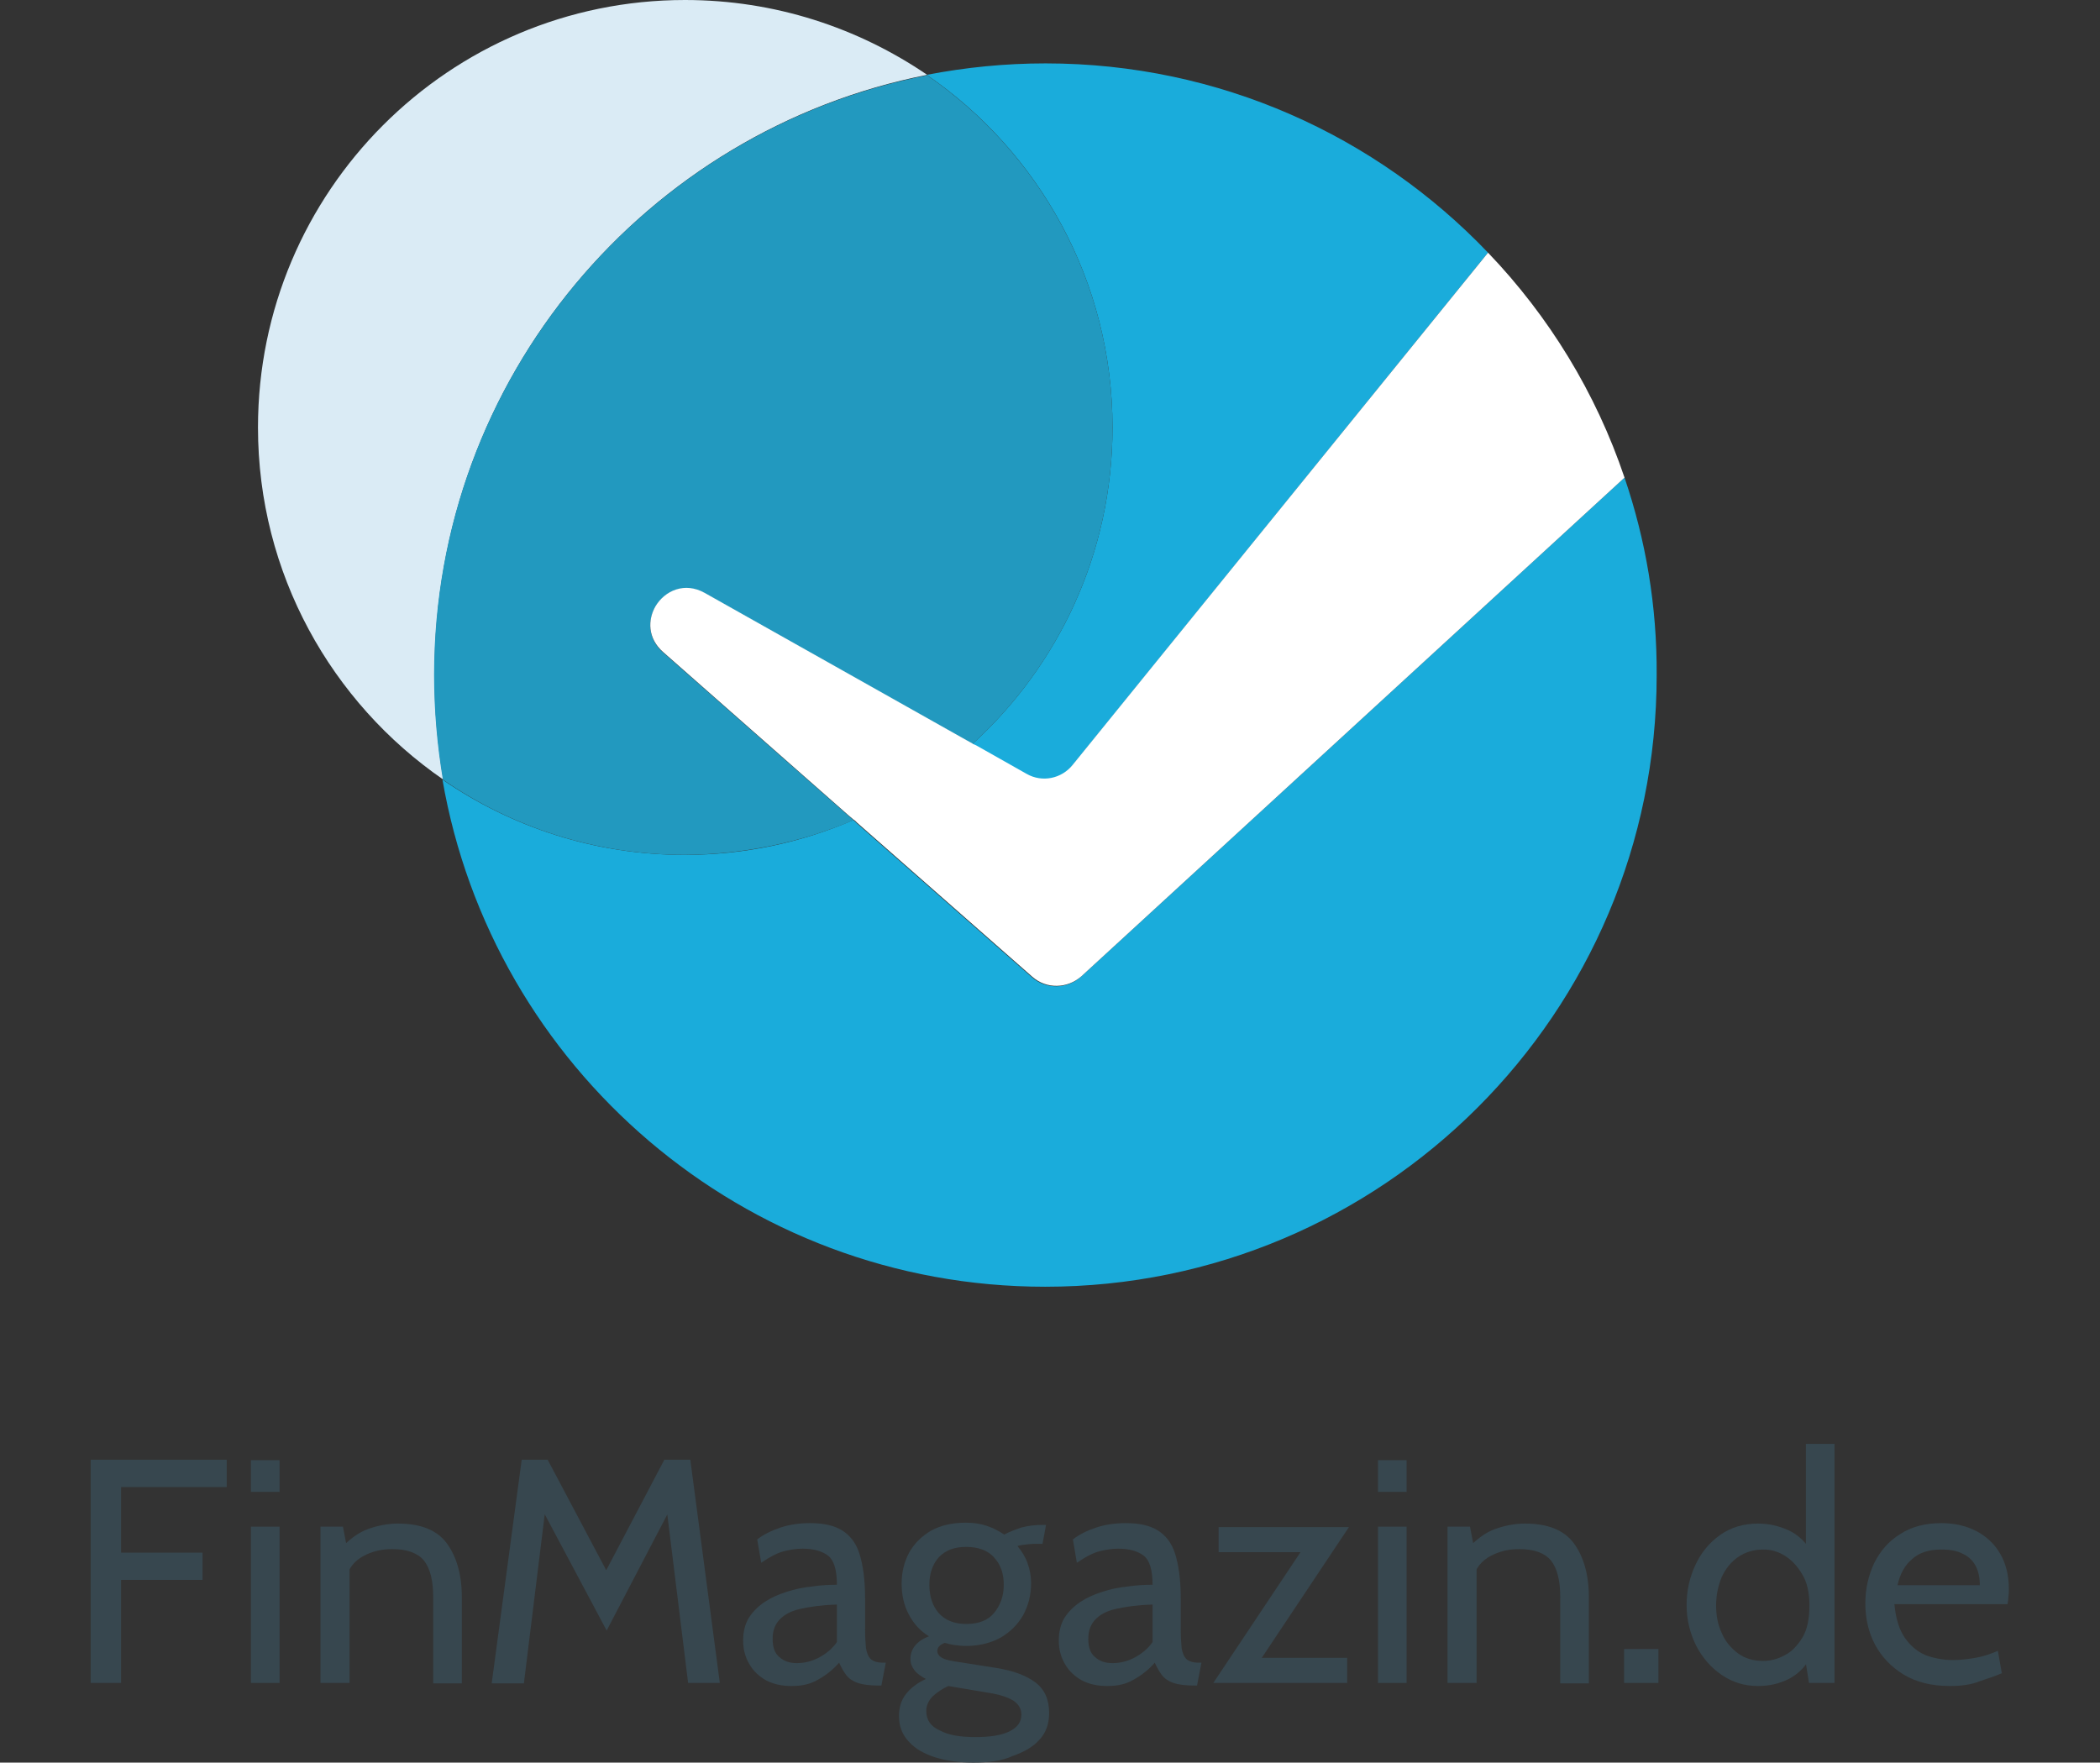
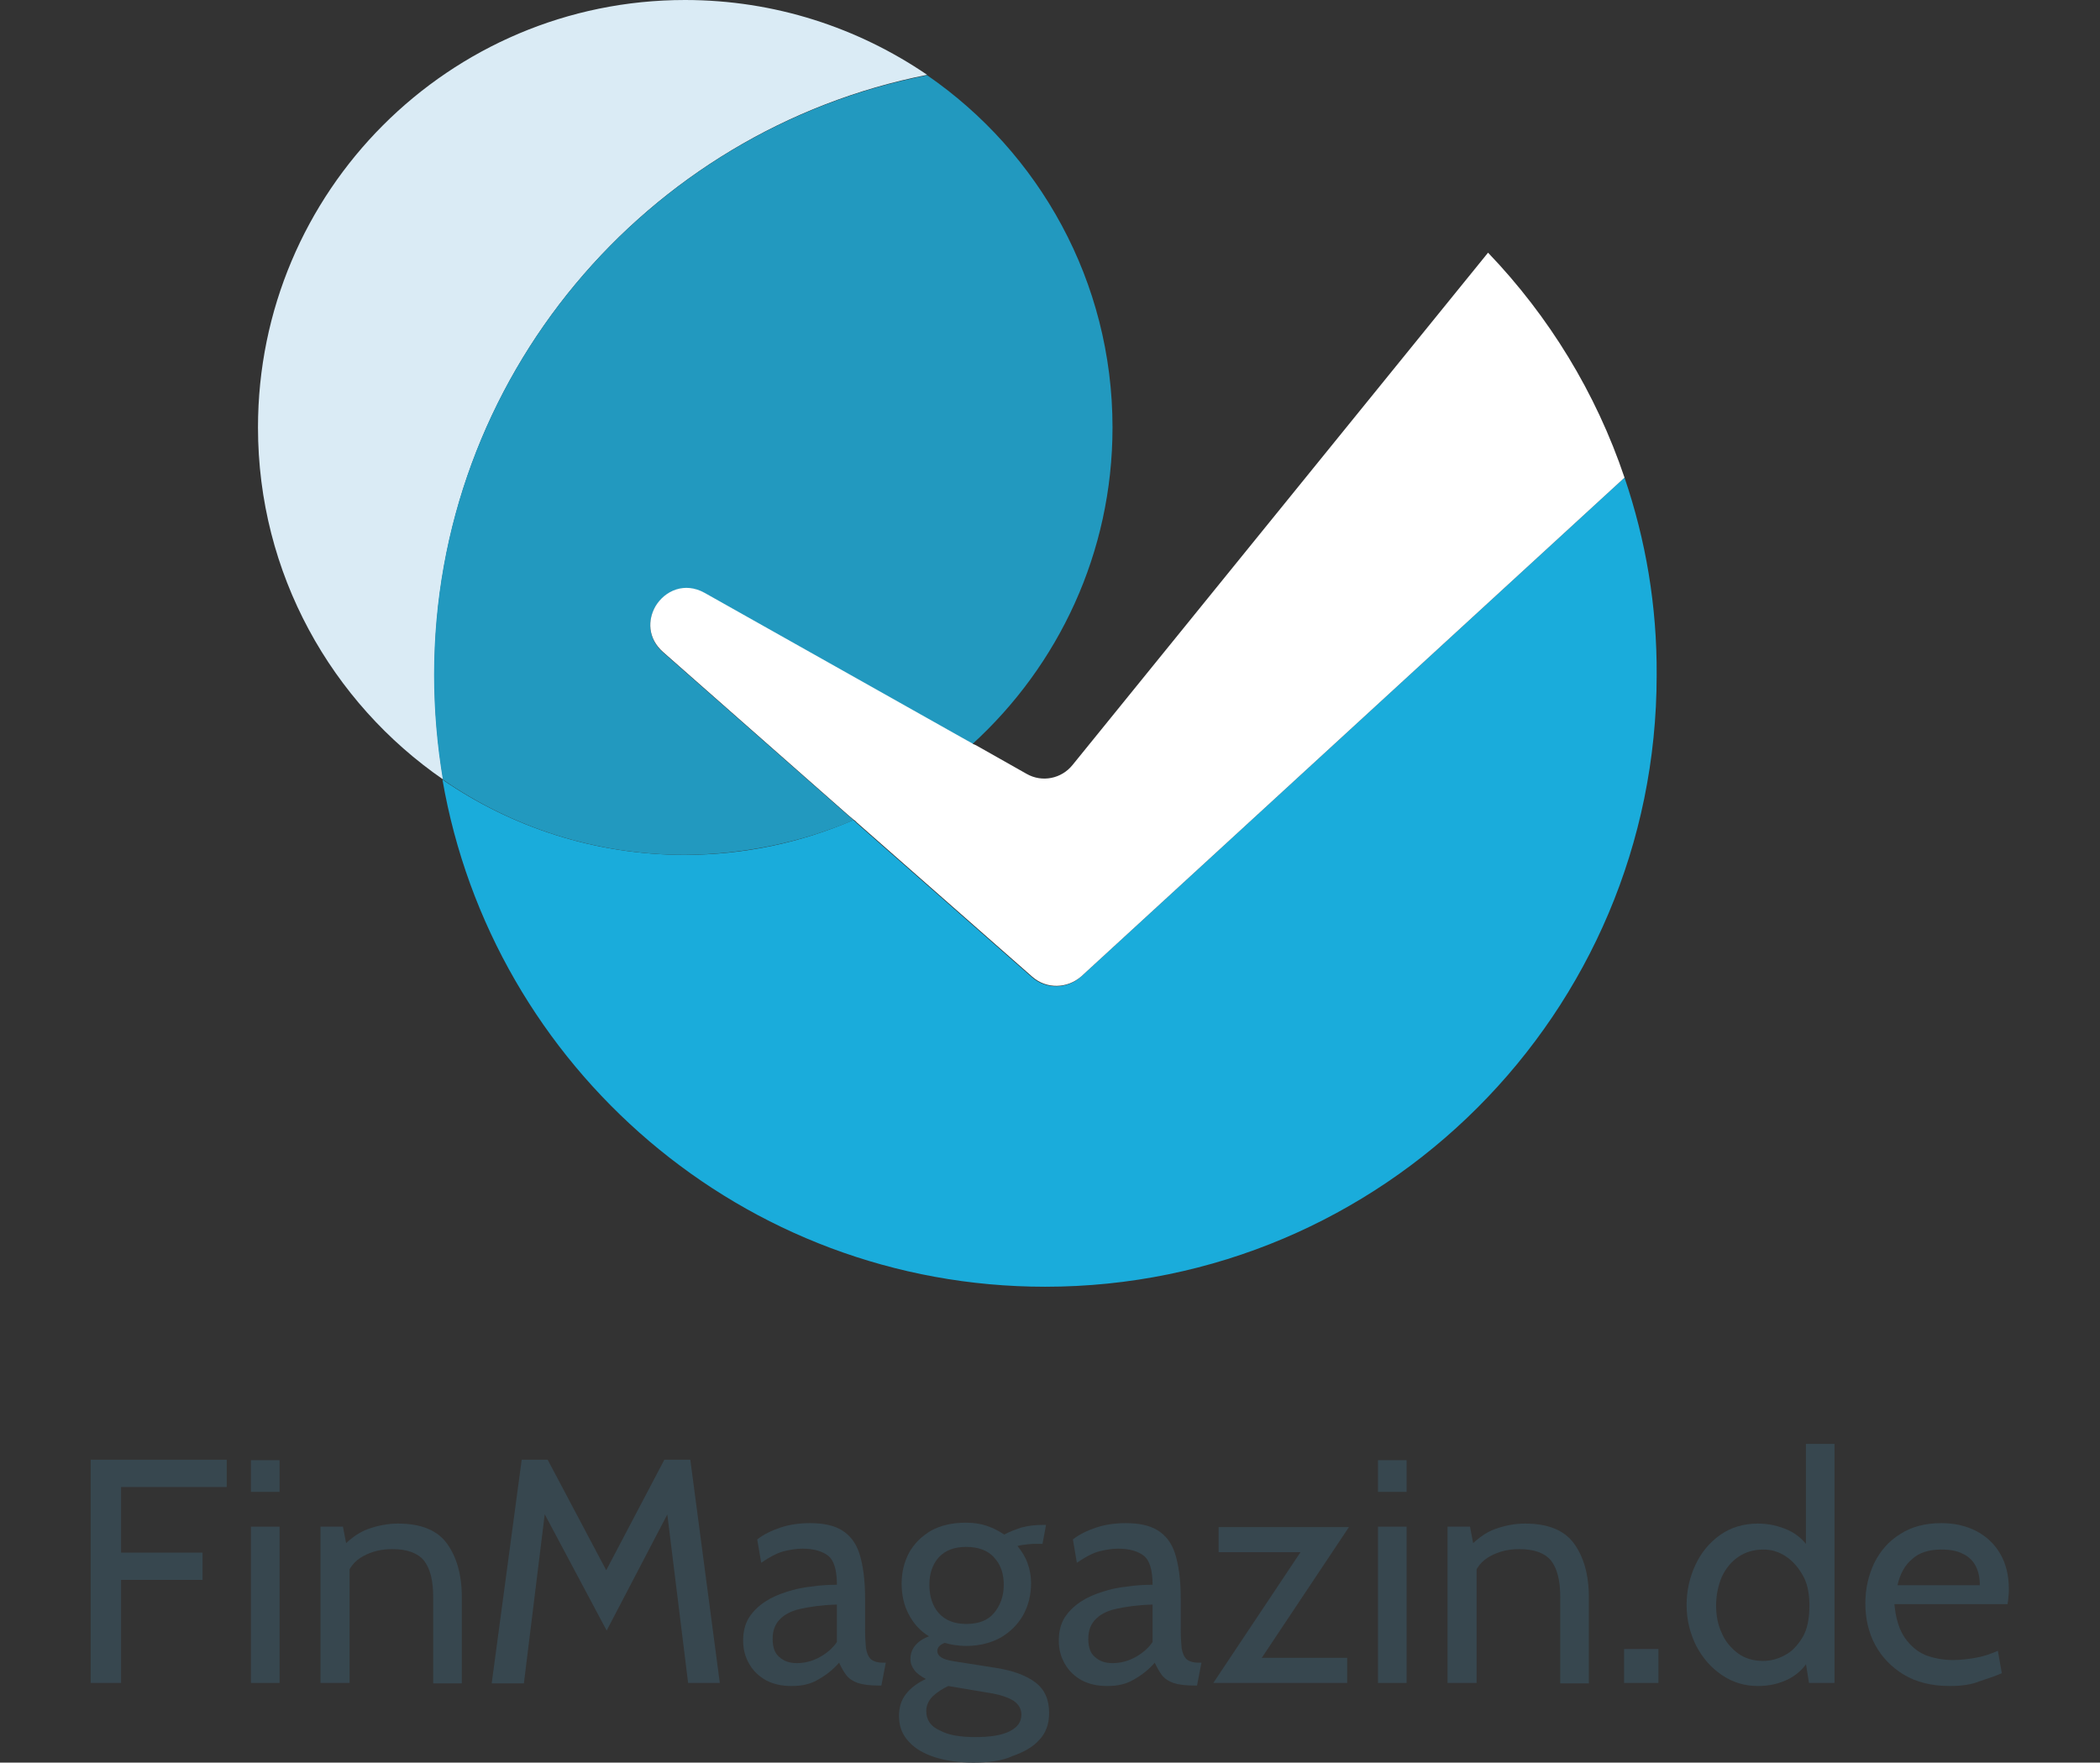
<svg xmlns="http://www.w3.org/2000/svg" version="1.1" id="finmag_logo_h" x="0px" y="0px" viewBox="0 0 477 400.4" style="enable-background:new 0 0 477 400.4;" xml:space="preserve">
  <rect x="0" y="0" width="477" height="400.4" fill="#333333" stroke="none" />
  <style type="text/css">
	.st0{fill:#1AACDB;}
	.st1{fill:#DAEBF5;}
	.st2{fill:#2299BF;}
	.st3{fill:#FFFFFF;}
	.st4{enable-background:new    ;}
	.st5{fill:#37474F;}
</style>
  <g>
    <g>
      <path class="st0" d="M369,108.5L245.5,221.9c-3.1,2.8-7.9,2.9-11.1,0.1l-39.8-35l0,0l0,0l-0.5-0.5l-0.3-0.2    c-11.8,5.1-24.7,7.9-38.3,7.9c-20.4,0-39.3-6.3-55-17.1c11.3,65.4,68.3,115.2,136.9,115.2c76.7,0,138.9-62.2,138.9-138.9    C376.4,137.6,373.8,122.6,369,108.5z" />
-       <path class="st0" d="M252.7,97.1c0,28.5-12.3,54.1-31.8,71.9l0.1,0.1l0,0l0,0l0.6,0.4l11.5,6.5c3.5,2,7.9,1.1,10.4-2L338,57.4    c-25.3-26.5-61-43-100.5-43c-9.2,0-18.2,0.9-27,2.6C236,34.5,252.7,63.9,252.7,97.1z" />
      <path class="st1" d="M210.6,17C194.9,6.3,176,0,155.6,0c-53.6,0-97,43.5-97,97.1c0,33.2,16.7,62.5,42.1,80c-1.3-7.7-2-15.7-2-23.8    C98.6,85.8,146.8,29.6,210.6,17z" />
      <path class="st2" d="M193.9,186.3l-1.3-1.1l-42-37c-3.5-3.1-3.5-7.3-1.7-10.4c2.1-3.5,6.6-5.6,11.2-3l59,33.2l0,0l0,0l1.8,1    c19.5-17.8,31.8-43.4,31.8-71.9c0-33.2-16.7-62.5-42.1-80c-63.8,12.5-112,68.7-112,136.2c0,8.1,0.7,16,2,23.8    c15.6,10.8,34.6,17.1,55,17.1C169.2,194.1,182.2,191.3,193.9,186.3z" />
-       <path class="st3" d="M338,57.4l-94.4,116.4c-2.5,3.1-6.9,4-10.4,2l-11.5-6.5L221,169l0,0l0,0l-0.1-0.1l-1.8-1l0,0l0,0l-59-33.2    c-4.6-2.6-9.1-0.5-11.2,3c-1.8,3.1-1.8,7.3,1.7,10.4l42,37l1.3,1.1l0.3,0.2l0.5,0.5l0,0l0,0l39.8,35c3.2,2.8,7.9,2.7,11.1-0.1    L369,108.5C362.5,89.2,351.8,71.8,338,57.4z" />
+       <path class="st3" d="M338,57.4l-94.4,116.4c-2.5,3.1-6.9,4-10.4,2l-11.5-6.5L221,169l0,0l0,0l-0.1-0.1l-1.8-1l0,0l0,0l-59-33.2    c-4.6-2.6-9.1-0.5-11.2,3c-1.8,3.1-1.8,7.3,1.7,10.4l42,37l1.3,1.1l0.3,0.2l0.5,0.5l0,0l0,0l39.8,35c3.2,2.8,7.9,2.7,11.1-0.1    L369,108.5C362.5,89.2,351.8,71.8,338,57.4" />
    </g>
    <g id="Group_48139_00000130611585598296757190000004599906094981369524_" transform="translate(-3.801)">
      <g class="st4">
        <path class="st5" d="M24.4,382.3v-50.7h30.9v6.2h-24v14.9h18.5v6.2H31.3v23.4H24.4z" />
        <path class="st5" d="M60.8,338.9v-7.2h6.5v7.2H60.8z M60.8,382.3v-35.5h6.5v35.5H60.8z" />
        <path class="st5" d="M76.6,382.3v-35.5h5.1l1.3,6.8l-2.5-1.1c2.4-2.7,4.7-4.4,7-5.2c2.3-0.8,4.5-1.2,6.7-1.2     c5.2,0,8.9,1.5,11.1,4.5s3.4,7.1,3.4,12.2v19.6h-6.5v-19.6c0-3.8-0.7-6.5-2.1-8.3c-1.4-1.7-3.8-2.6-7.2-2.6     c-2.4,0-4.6,0.5-6.6,1.6s-3.3,2.7-3.9,5l0.8-4v27.8L76.6,382.3L76.6,382.3z" />
        <path class="st5" d="M115.5,382.3l6.8-50.7h5.9l13.3,25.1l13.2-25.1h5.9l6.7,50.7h-7.2L155,341l1.8,0.3l-15.2,29.1l-15.5-29.1     l1.8-0.3l-5.1,41.4h-7.3V382.3z" />
        <path class="st5" d="M183.6,383c-2.2,0-4.1-0.4-5.8-1.3c-1.6-0.9-2.9-2.1-3.8-3.7c-0.9-1.5-1.4-3.3-1.4-5.3s0.4-3.7,1.3-5.2     c0.9-1.4,2.1-2.6,3.6-3.6s3.1-1.7,5-2.3c1.8-0.6,3.7-1,5.7-1.2c2-0.3,3.9-0.4,5.7-0.4c0-3.4-0.7-5.6-2-6.6s-3.2-1.6-5.8-1.6     c-1.3,0-2.7,0.2-4.3,0.6c-1.5,0.4-3.2,1.3-5.1,2.6l-0.9-5.3c1.4-1.1,3.2-2,5.3-2.7s4.4-1,6.7-1c3,0,5.4,0.5,7.2,1.6     s3.2,2.8,4,5.3s1.3,5.9,1.3,10.1v7.2c0,1.7,0.1,3.1,0.2,4.2c0.2,1.1,0.5,1.9,1.1,2.5c0.6,0.5,1.5,0.8,2.7,0.8h0.7l-1,5.2h-0.5     c-2.1,0-3.7-0.2-4.9-0.6c-1.1-0.4-2-1-2.6-1.8s-1.1-1.7-1.6-2.8c-1.3,1.5-2.9,2.8-4.7,3.8C187.9,382.6,185.9,383,183.6,383z      M184.8,377.8c1.7,0,3.4-0.4,5.1-1.3c1.6-0.9,3-2,4-3.5v-8.5c-3.5,0.1-6.2,0.5-8.4,1s-3.7,1.4-4.7,2.5s-1.5,2.5-1.5,4.3     c0,1.9,0.5,3.3,1.5,4.1C181.9,377.4,183.2,377.8,184.8,377.8z" />
        <path class="st5" d="M224.9,400.4c-3.2,0-6.1-0.4-8.7-1.2c-2.5-0.8-4.6-2-6-3.6c-1.5-1.6-2.2-3.5-2.2-5.8c0-1.9,0.5-3.6,1.6-5     s2.6-2.5,4.5-3.4c-1.1-0.6-2-1.2-2.6-2s-0.9-1.6-0.9-2.5c0-1.1,0.3-2.1,1-3s1.7-1.6,3.2-2.2c-2-1.2-3.5-2.9-4.6-5s-1.6-4.4-1.6-7     s0.6-4.9,1.7-7c1.2-2.1,2.8-3.7,5-5c2.2-1.2,4.8-1.8,7.9-1.8c1.6,0,3.2,0.2,4.7,0.7s2.8,1.2,4,2c1.1-0.6,2.4-1.1,3.9-1.6     c1.5-0.4,3.1-0.6,5-0.6c0.1,0,0.2,0,0.3,0s0.2,0,0.3,0l-0.8,4.3c-0.3,0-0.6,0-0.8,0c-0.3,0-0.5,0-0.8,0c-0.2,0-0.8,0-1.7,0.1     s-1.7,0.2-2.4,0.4c1,1.2,1.8,2.5,2.3,3.9s0.8,2.9,0.8,4.5c0,2.7-0.6,5.1-1.8,7.3c-1.2,2.1-2.9,3.8-5.1,5.1     c-2.2,1.2-4.8,1.9-7.9,1.9c-0.9,0-1.7-0.1-2.5-0.2s-1.6-0.3-2.3-0.5c-1.1,0.4-1.7,1-1.7,1.9c0,0.5,0.3,1,0.9,1.4     c0.6,0.4,1.6,0.7,3,0.9l9.5,1.5c3.8,0.6,6.8,1.7,8.9,3.3c2.1,1.6,3.1,3.9,3.1,6.9c0,2.5-0.7,4.5-2.2,6.1     c-1.4,1.6-3.5,2.8-6.1,3.7C231.5,400,228.4,400.4,224.9,400.4z M225.4,394.6c3.3,0,5.9-0.4,7.7-1.3s2.7-2.1,2.7-3.8     c0-1.3-0.6-2.3-1.7-3.1c-1.1-0.7-2.7-1.3-4.8-1.7l-10.1-1.7c-1.3,0.6-2.5,1.4-3.5,2.3c-1,1-1.5,2.1-1.5,3.4c0,2,1,3.5,3.1,4.4     C219.3,394.2,222,394.6,225.4,394.6z M223.3,368.9c2.8,0,4.9-0.8,6.3-2.5c1.4-1.7,2.2-3.8,2.2-6.4c0-2.5-0.7-4.6-2.2-6.2     c-1.4-1.6-3.6-2.4-6.3-2.4c-2.8,0-4.8,0.8-6.3,2.4c-1.4,1.6-2.1,3.7-2.1,6.2c0,2.6,0.7,4.8,2.1,6.4     C218.5,368.1,220.6,368.9,223.3,368.9z" />
        <path class="st5" d="M255.3,383c-2.2,0-4.1-0.4-5.8-1.3c-1.6-0.9-2.9-2.1-3.8-3.7c-0.9-1.5-1.4-3.3-1.4-5.3s0.4-3.7,1.3-5.2     c0.9-1.4,2.1-2.6,3.6-3.6s3.1-1.7,5-2.3c1.8-0.6,3.7-1,5.7-1.2c2-0.3,3.9-0.4,5.7-0.4c0-3.4-0.7-5.6-2-6.6s-3.2-1.6-5.8-1.6     c-1.3,0-2.7,0.2-4.3,0.6c-1.5,0.4-3.2,1.3-5.1,2.6l-0.9-5.3c1.4-1.1,3.2-2,5.3-2.7s4.4-1,6.7-1c3,0,5.4,0.5,7.2,1.6     c1.8,1.1,3.2,2.8,4,5.3s1.3,5.9,1.3,10.1v7.2c0,1.7,0.1,3.1,0.2,4.2c0.2,1.1,0.5,1.9,1.1,2.5c0.6,0.5,1.5,0.8,2.7,0.8h0.7l-1,5.2     h-0.5c-2.1,0-3.7-0.2-4.9-0.6c-1.1-0.4-2-1-2.6-1.8s-1.1-1.7-1.6-2.8c-1.3,1.5-2.9,2.8-4.7,3.8C259.6,382.6,257.6,383,255.3,383z      M256.5,377.8c1.7,0,3.4-0.4,5.1-1.3c1.6-0.9,3-2,4-3.5v-8.5c-3.5,0.1-6.2,0.5-8.4,1s-3.7,1.4-4.7,2.5s-1.5,2.5-1.5,4.3     c0,1.9,0.5,3.3,1.5,4.1C253.6,377.4,254.9,377.8,256.5,377.8z" />
        <path class="st5" d="M279.4,382.3l22-33l0.8,3.3h-21.6v-5.7h29.6l-22,33l-0.8-3.3h22.4v5.7H279.4z" />
        <path class="st5" d="M316.8,338.9v-7.2h6.5v7.2H316.8z M316.8,382.3v-35.5h6.5v35.5H316.8z" />
        <path class="st5" d="M332.6,382.3v-35.5h5.1l1.3,6.8l-2.5-1.1c2.4-2.7,4.7-4.4,7-5.2c2.3-0.8,4.5-1.2,6.7-1.2     c5.2,0,8.9,1.5,11.1,4.5s3.4,7.1,3.4,12.2v19.6h-6.5v-19.6c0-3.8-0.7-6.5-2.1-8.3c-1.4-1.7-3.8-2.6-7.2-2.6     c-2.4,0-4.6,0.5-6.6,1.6s-3.3,2.7-3.9,5l0.8-4v27.8L332.6,382.3L332.6,382.3z" />
        <path class="st5" d="M372.7,382.3v-7.7h7.8v7.7H372.7z" />
        <path class="st5" d="M403.1,383c-3,0-5.7-0.8-8.2-2.5c-2.4-1.6-4.4-3.9-5.8-6.6c-1.4-2.8-2.2-5.9-2.2-9.3c0-3.3,0.7-6.3,2-9.1     c1.3-2.8,3.2-5.1,5.6-6.8s5.3-2.6,8.6-2.6c2.4,0,4.7,0.5,6.9,1.5c2.2,1,4,2.7,5.4,5.1l-1.4,0.9V328h6.5v54.3h-5.8l-1.2-7.5     l1.7,1.2c-1,2.3-2.7,4.1-4.9,5.3C408,382.5,405.6,383,403.1,383z M404.3,377.3c1.6,0,3.3-0.4,4.9-1.3c1.6-0.8,2.9-2.2,4-4     s1.6-4.3,1.6-7.3c0-2.8-0.5-5.2-1.6-7c-1.1-1.9-2.4-3.3-4-4.3s-3.2-1.4-4.9-1.4c-2.2,0-4.1,0.6-5.7,1.7s-2.8,2.6-3.7,4.5     c-0.8,1.9-1.3,4.1-1.3,6.5c0,2.3,0.4,4.4,1.3,6.3c0.8,1.9,2.1,3.4,3.7,4.6C400.1,376.7,402,377.3,404.3,377.3z" />
        <path class="st5" d="M446.7,383c-4.2,0-7.7-0.9-10.5-2.6s-5-4-6.5-6.8s-2.2-6-2.2-9.4c0-3.3,0.7-6.3,2-9.1c1.4-2.8,3.3-5,5.9-6.6     c2.6-1.7,5.7-2.5,9.4-2.5c2.9,0,5.6,0.6,7.9,1.8c2.3,1.2,4.1,2.9,5.4,5.1s2,4.9,2,8.1c0,0.5,0,1.1-0.1,1.6c0,0.6-0.1,1.2-0.2,1.8     h-25.7c0.3,3.3,1.1,5.8,2.4,7.7c1.3,1.8,2.8,3.1,4.7,3.9c1.9,0.7,4,1.1,6.2,1.1c1.6,0,3.4-0.2,5.1-0.5c1.8-0.3,3.5-0.9,5.1-1.6     l0.9,5.1c-1.4,0.6-3.1,1.2-5,1.8C451.6,382.7,449.3,383,446.7,383z M434.8,360.1h18.7c0-1.7-0.3-3.1-0.9-4.3     c-0.6-1.2-1.6-2.2-2.9-2.8c-1.3-0.7-2.9-1-4.9-1c-2.9,0-5.1,0.7-6.7,2.2C436.5,355.5,435.4,357.5,434.8,360.1z" />
      </g>
    </g>
  </g>
</svg>